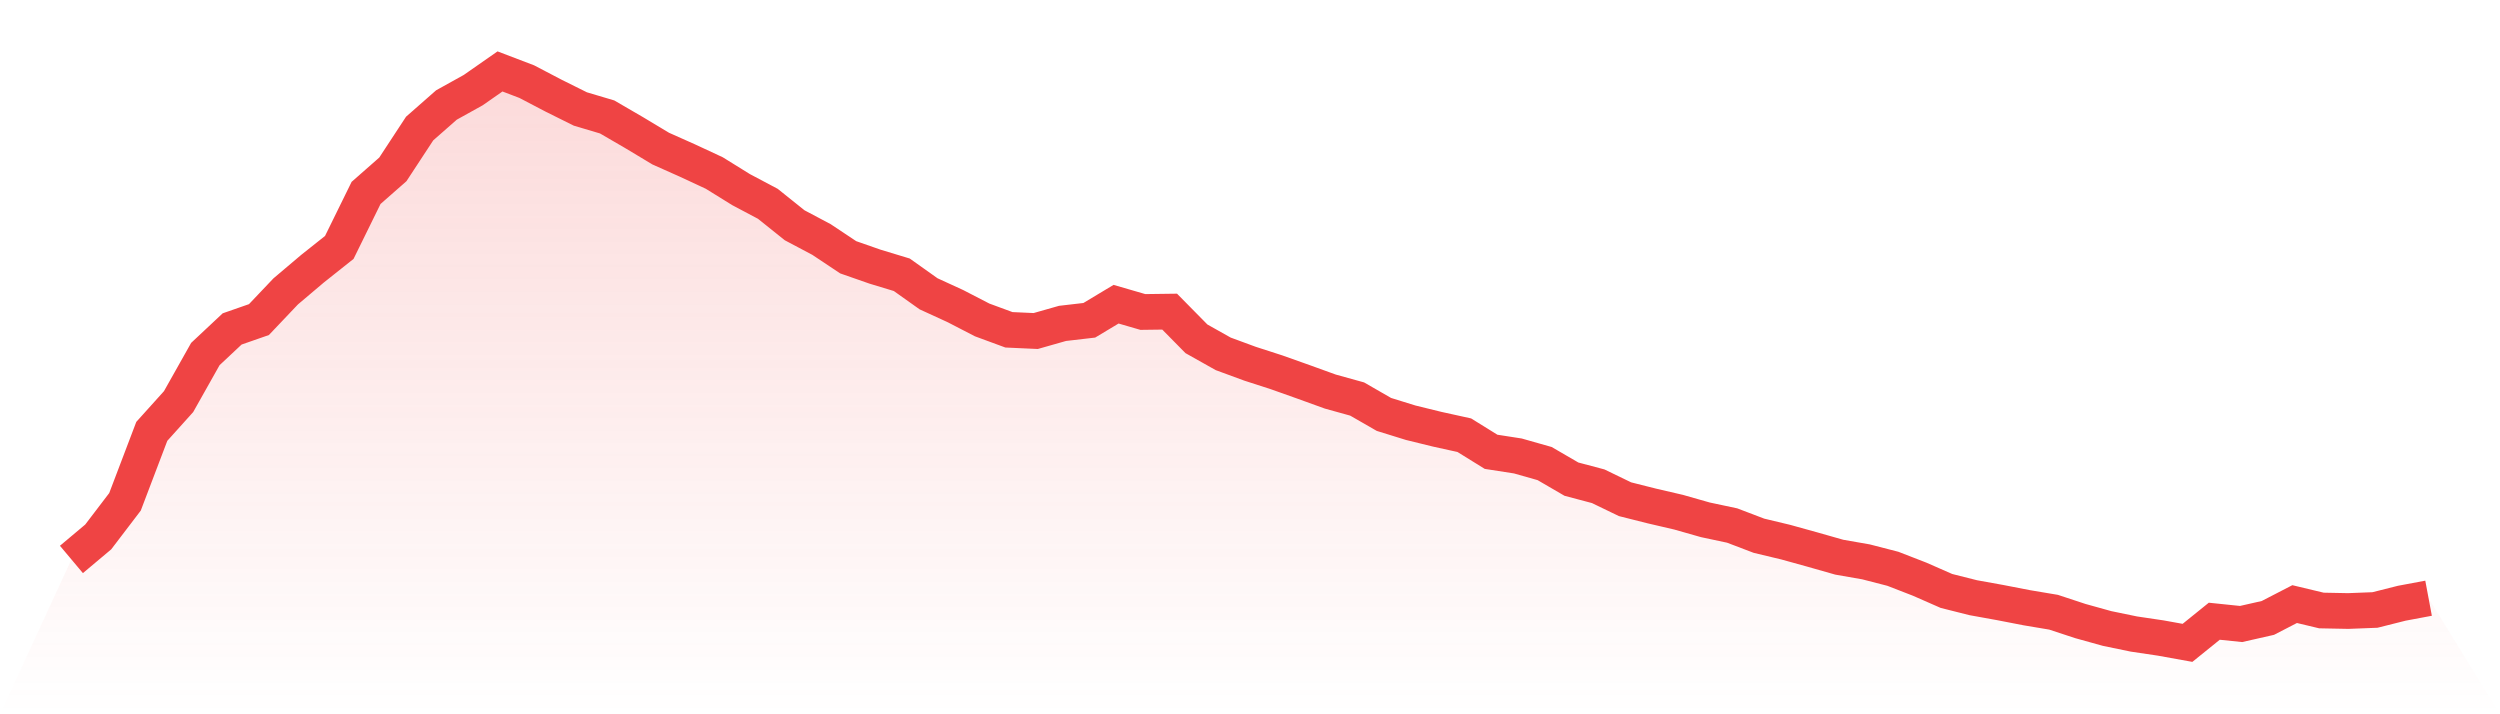
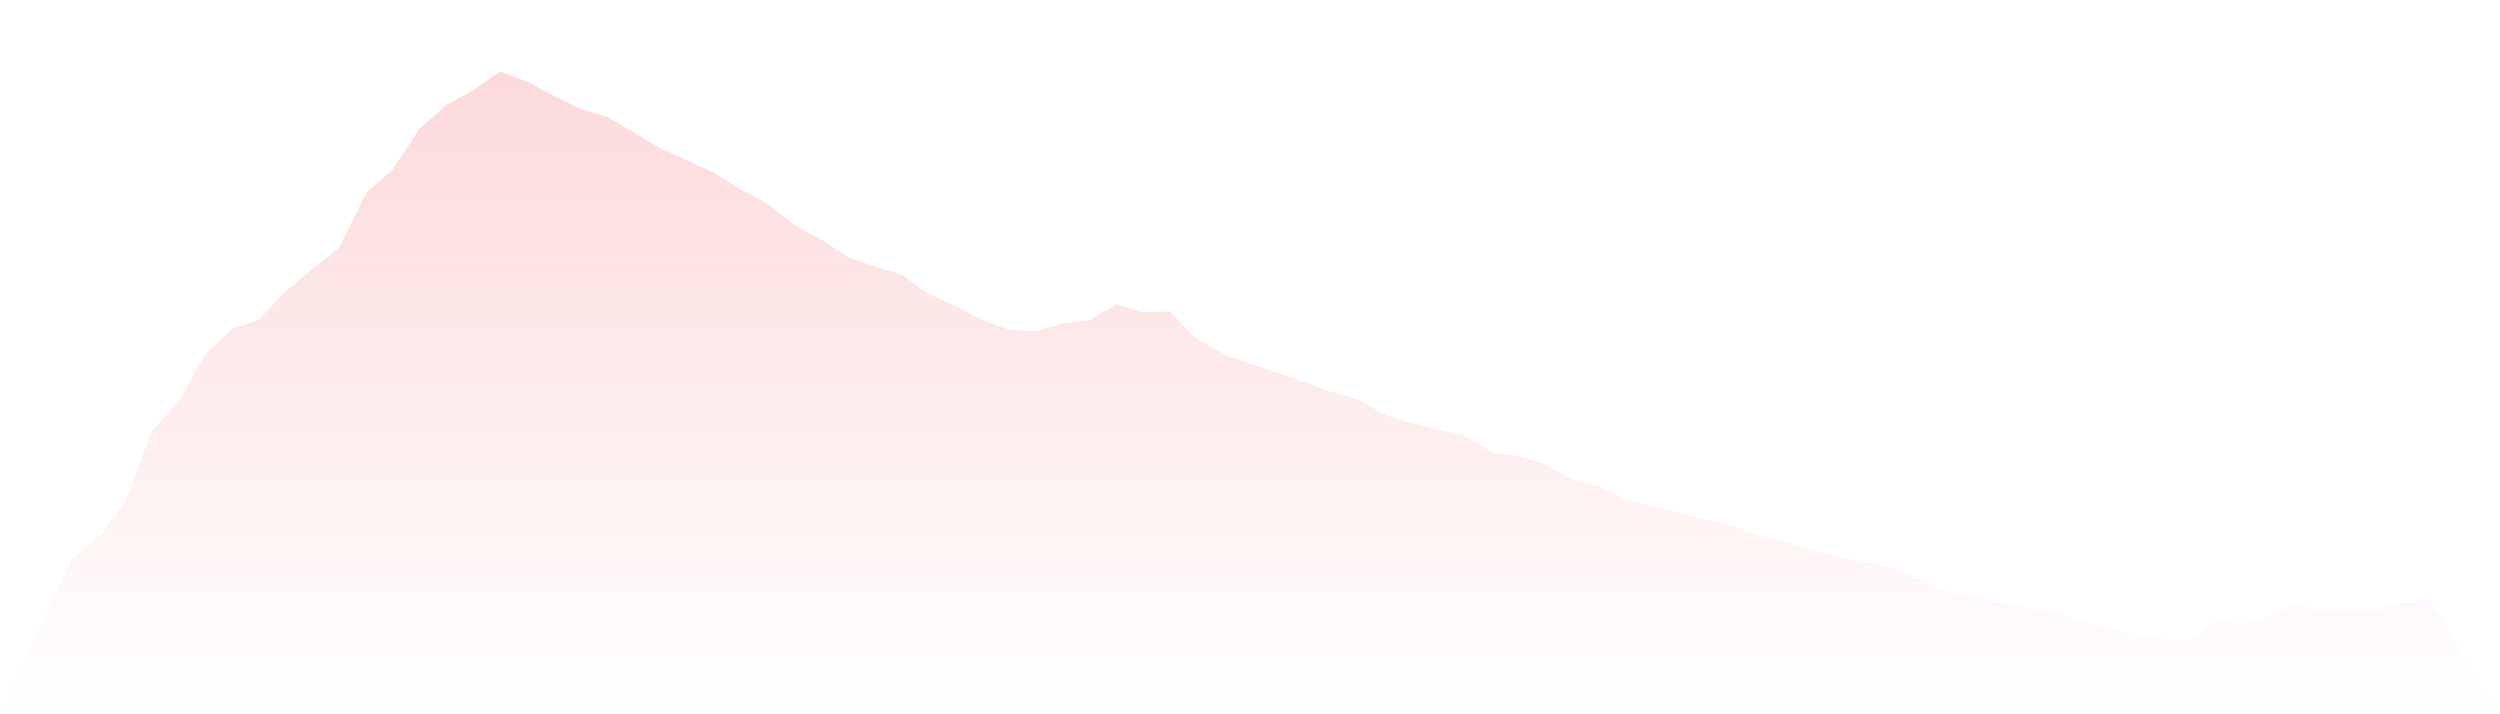
<svg xmlns="http://www.w3.org/2000/svg" viewBox="0 0 140 40">
  <defs>
    <linearGradient id="gradient" x1="0" x2="0" y1="0" y2="1">
      <stop offset="0%" stop-color="#ef4444" stop-opacity="0.2" />
      <stop offset="100%" stop-color="#ef4444" stop-opacity="0" />
    </linearGradient>
  </defs>
  <path d="M4,31.329 L4,31.329 L5.5,30.069 L7,28.102 L8.5,24.157 L10,22.491 L11.5,19.826 L13,18.42 L14.5,17.897 L16,16.317 L17.5,15.048 L19,13.856 L20.5,10.803 L22,9.485 L23.5,7.198 L25,5.88 L26.5,5.047 L28,4 L29.5,4.572 L31,5.357 L32.5,6.103 L34,6.549 L35.5,7.421 L37,8.322 L38.5,8.991 L40,9.689 L41.5,10.619 L43,11.414 L44.5,12.615 L46,13.41 L47.5,14.408 L49,14.932 L50.5,15.387 L52,16.453 L53.5,17.141 L55,17.916 L56.5,18.469 L58,18.537 L59.5,18.11 L61,17.936 L62.5,17.035 L64,17.471 L65.5,17.451 L67,18.973 L68.5,19.816 L70,20.368 L71.5,20.853 L73,21.386 L74.5,21.929 L76,22.345 L77.5,23.208 L79,23.673 L80.5,24.041 L82,24.371 L83.5,25.301 L85,25.534 L86.5,25.96 L88,26.832 L89.5,27.23 L91,27.956 L92.5,28.334 L94,28.683 L95.5,29.11 L97,29.429 L98.5,30.001 L100,30.36 L101.5,30.776 L103,31.203 L104.5,31.465 L106,31.852 L107.5,32.434 L109,33.093 L110.5,33.471 L112,33.742 L113.5,34.033 L115,34.285 L116.5,34.779 L118,35.196 L119.5,35.506 L121,35.729 L122.5,36 L124,34.789 L125.5,34.944 L127,34.604 L128.5,33.829 L130,34.188 L131.5,34.217 L133,34.159 L134.5,33.781 L136,33.5 L140,40 L0,40 z" fill="url(#gradient)" />
-   <path d="M4,31.329 L4,31.329 L5.5,30.069 L7,28.102 L8.5,24.157 L10,22.491 L11.5,19.826 L13,18.42 L14.5,17.897 L16,16.317 L17.5,15.048 L19,13.856 L20.5,10.803 L22,9.485 L23.5,7.198 L25,5.88 L26.5,5.047 L28,4 L29.5,4.572 L31,5.357 L32.5,6.103 L34,6.549 L35.5,7.421 L37,8.322 L38.5,8.991 L40,9.689 L41.5,10.619 L43,11.414 L44.5,12.615 L46,13.41 L47.5,14.408 L49,14.932 L50.5,15.387 L52,16.453 L53.5,17.141 L55,17.916 L56.5,18.469 L58,18.537 L59.5,18.11 L61,17.936 L62.5,17.035 L64,17.471 L65.5,17.451 L67,18.973 L68.5,19.816 L70,20.368 L71.5,20.853 L73,21.386 L74.5,21.929 L76,22.345 L77.5,23.208 L79,23.673 L80.5,24.041 L82,24.371 L83.5,25.301 L85,25.534 L86.5,25.96 L88,26.832 L89.5,27.23 L91,27.956 L92.5,28.334 L94,28.683 L95.5,29.11 L97,29.429 L98.5,30.001 L100,30.36 L101.5,30.776 L103,31.203 L104.5,31.465 L106,31.852 L107.5,32.434 L109,33.093 L110.5,33.471 L112,33.742 L113.5,34.033 L115,34.285 L116.5,34.779 L118,35.196 L119.5,35.506 L121,35.729 L122.5,36 L124,34.789 L125.5,34.944 L127,34.604 L128.5,33.829 L130,34.188 L131.5,34.217 L133,34.159 L134.5,33.781 L136,33.5" fill="none" stroke="#ef4444" stroke-width="2" />
</svg>